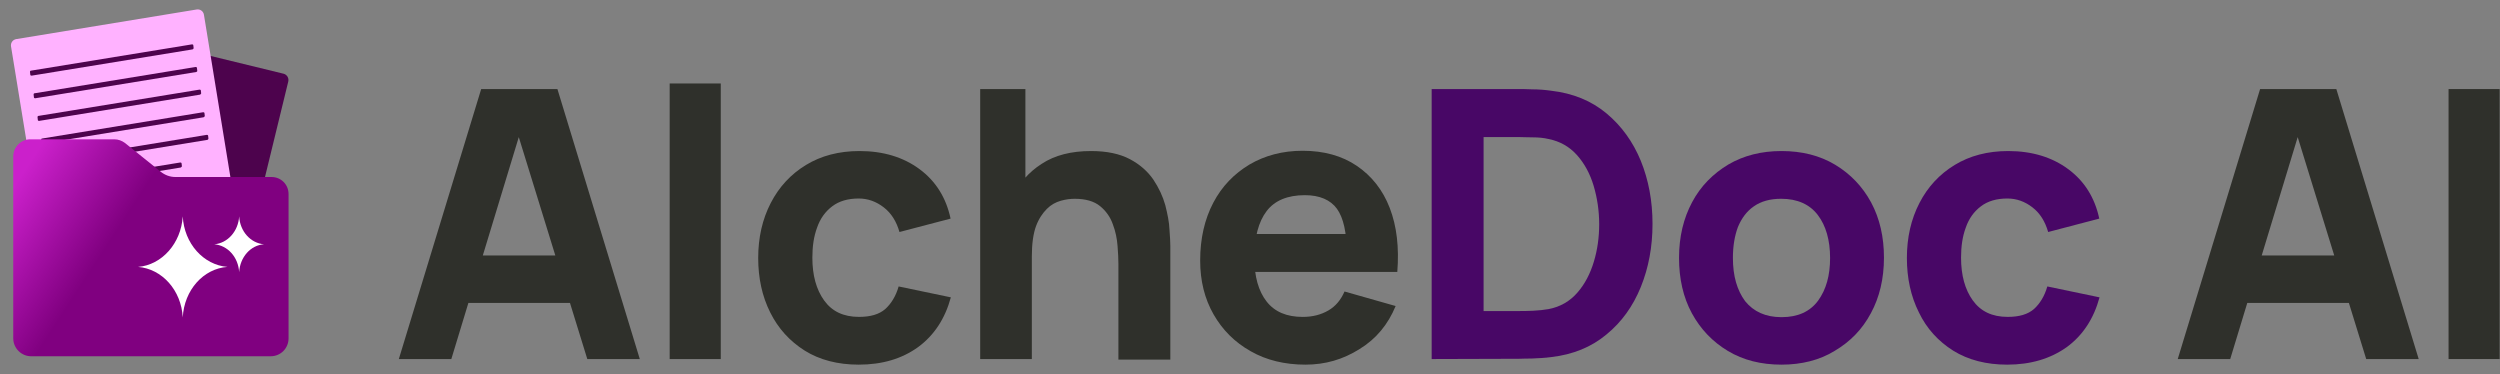
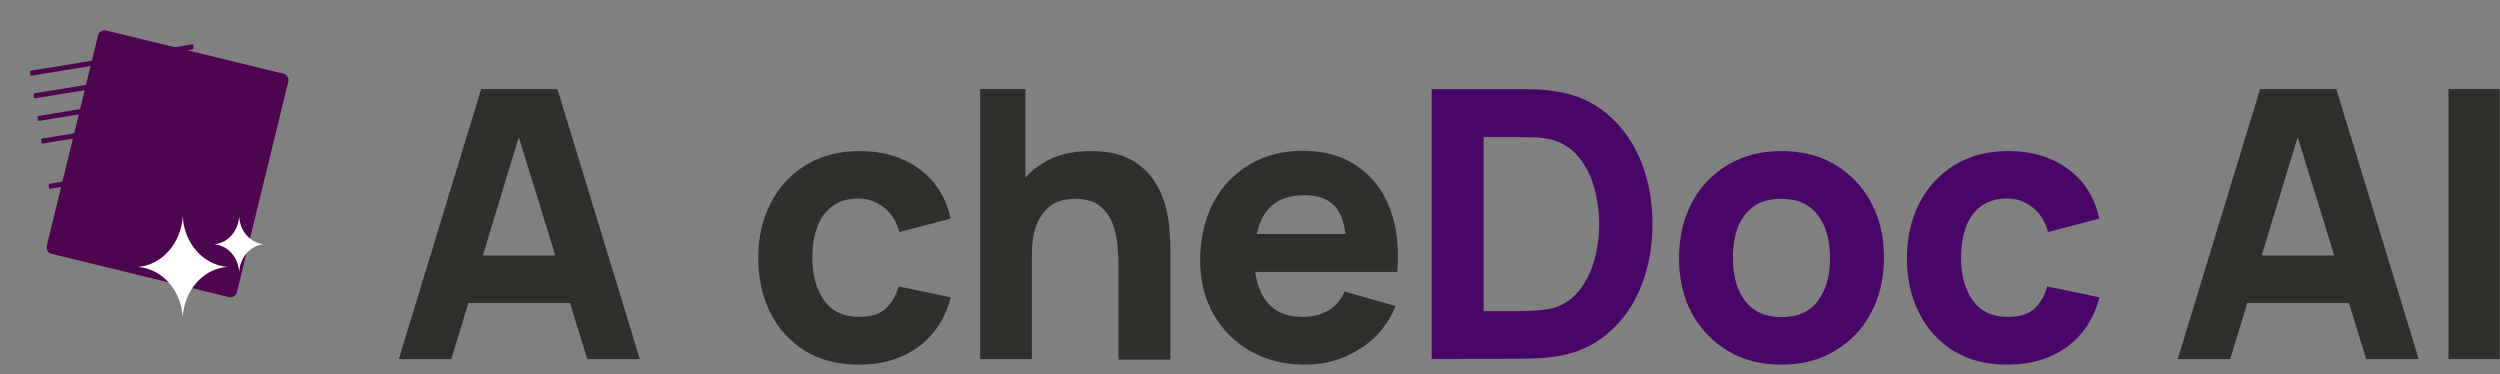
<svg xmlns="http://www.w3.org/2000/svg" width="147" height="22" viewBox="0 0 147 22" fill="none">
  <rect x="0" y="0" width="147" height="22" fill="#808080" stroke="none" />
  <path d="M23.451 21.112L28.294 5.236H32.776L37.62 21.112H34.533L30.215 7.124H30.79L26.538 21.112H23.451ZM26.357 17.812V15.021H34.73V17.812H26.357Z" fill="#2F302B" />
-   <path d="M39.377 21.113V4.908H42.381V21.113H39.377Z" fill="#2F302B" />
  <path d="M50.492 21.441C49.261 21.441 48.194 21.162 47.324 20.62C46.437 20.061 45.764 19.323 45.288 18.37C44.812 17.418 44.582 16.351 44.582 15.169C44.582 13.97 44.828 12.887 45.321 11.935C45.813 10.982 46.503 10.243 47.389 9.702C48.276 9.16 49.327 8.881 50.542 8.881C51.937 8.881 53.119 9.242 54.072 9.948C55.024 10.654 55.631 11.623 55.894 12.854L52.889 13.642C52.709 13.018 52.413 12.542 51.97 12.197C51.527 11.852 51.034 11.672 50.492 11.672C49.869 11.672 49.343 11.82 48.933 12.132C48.522 12.444 48.227 12.854 48.046 13.379C47.849 13.905 47.767 14.496 47.767 15.152C47.767 16.187 47.997 17.024 48.457 17.664C48.916 18.305 49.59 18.633 50.509 18.633C51.182 18.633 51.691 18.485 52.052 18.173C52.397 17.861 52.676 17.418 52.84 16.843L55.91 17.484C55.566 18.748 54.925 19.717 53.989 20.406C53.037 21.096 51.872 21.441 50.492 21.441Z" fill="#2F302B" />
  <path d="M57.635 21.112V5.236H60.294V13.396H60.672V21.112H57.635ZM65.762 21.112V15.498C65.762 15.218 65.745 14.874 65.712 14.463C65.68 14.036 65.597 13.61 65.433 13.183C65.285 12.756 65.023 12.395 64.678 12.115C64.333 11.836 63.841 11.689 63.2 11.689C62.938 11.689 62.675 11.721 62.38 11.803C62.084 11.886 61.805 12.033 61.559 12.28C61.312 12.526 61.083 12.854 60.918 13.297C60.754 13.741 60.672 14.348 60.672 15.087L58.948 14.266C58.948 13.33 59.145 12.444 59.523 11.623C59.9 10.802 60.475 10.129 61.247 9.636C62.018 9.127 62.987 8.881 64.153 8.881C65.088 8.881 65.844 9.045 66.435 9.357C67.026 9.669 67.486 10.08 67.814 10.556C68.142 11.048 68.372 11.541 68.52 12.066C68.651 12.592 68.75 13.068 68.766 13.511C68.799 13.938 68.815 14.266 68.815 14.463V21.145H65.762V21.112Z" fill="#2F302B" />
  <path d="M76.76 21.441C75.545 21.441 74.461 21.179 73.542 20.653C72.606 20.128 71.884 19.405 71.358 18.486C70.833 17.567 70.57 16.516 70.57 15.318C70.57 14.021 70.833 12.888 71.342 11.919C71.851 10.95 72.573 10.211 73.476 9.67C74.379 9.144 75.414 8.865 76.596 8.865C77.843 8.865 78.911 9.161 79.781 9.752C80.651 10.343 81.308 11.164 81.718 12.231C82.129 13.298 82.276 14.546 82.161 15.991H79.19V14.891C79.19 13.676 78.993 12.806 78.615 12.28C78.237 11.755 77.597 11.476 76.727 11.476C75.709 11.476 74.954 11.788 74.478 12.412C74.002 13.035 73.755 13.955 73.755 15.153C73.755 16.27 74.002 17.123 74.478 17.731C74.954 18.338 75.66 18.634 76.596 18.634C77.187 18.634 77.679 18.503 78.106 18.256C78.533 18.01 78.845 17.632 79.058 17.14L82.063 17.994C81.62 19.077 80.914 19.931 79.945 20.522C78.96 21.146 77.909 21.441 76.76 21.441ZM72.82 15.991V13.758H80.717V15.991H72.82Z" fill="#2F302B" />
  <path d="M84.182 21.112V5.236H89.32C89.452 5.236 89.698 5.236 90.092 5.253C90.486 5.253 90.864 5.286 91.209 5.335C92.489 5.483 93.573 5.926 94.459 6.665C95.346 7.403 96.019 8.339 96.479 9.456C96.938 10.589 97.168 11.82 97.168 13.166C97.168 14.512 96.938 15.744 96.479 16.877C96.019 18.009 95.346 18.945 94.459 19.668C93.573 20.407 92.489 20.85 91.209 20.997C90.847 21.047 90.47 21.063 90.092 21.08C89.698 21.08 89.452 21.096 89.32 21.096L84.182 21.112ZM87.235 18.289H89.337C89.534 18.289 89.797 18.289 90.141 18.272C90.486 18.256 90.782 18.223 91.061 18.174C91.75 18.042 92.308 17.714 92.752 17.205C93.195 16.696 93.507 16.089 93.72 15.383C93.934 14.677 94.032 13.938 94.032 13.183C94.032 12.395 93.918 11.639 93.704 10.917C93.491 10.211 93.162 9.603 92.719 9.111C92.276 8.618 91.718 8.306 91.061 8.175C90.782 8.109 90.486 8.077 90.141 8.077C89.797 8.077 89.534 8.06 89.337 8.06H87.235V18.289Z" fill="#480766" />
  <path d="M104.752 21.441C103.553 21.441 102.503 21.178 101.6 20.636C100.697 20.094 99.991 19.355 99.482 18.42C98.973 17.484 98.727 16.384 98.727 15.169C98.727 13.921 98.989 12.838 99.498 11.885C100.007 10.933 100.73 10.211 101.633 9.669C102.536 9.144 103.57 8.881 104.752 8.881C105.95 8.881 107.001 9.144 107.904 9.685C108.807 10.227 109.513 10.966 110.022 11.902C110.531 12.854 110.777 13.938 110.777 15.152C110.777 16.384 110.515 17.484 110.006 18.42C109.497 19.372 108.791 20.094 107.871 20.636C106.985 21.178 105.934 21.441 104.752 21.441ZM104.752 18.649C105.721 18.649 106.427 18.321 106.903 17.681C107.379 17.024 107.609 16.203 107.609 15.169C107.609 14.118 107.362 13.264 106.886 12.641C106.41 12.017 105.688 11.688 104.736 11.688C104.079 11.688 103.553 11.836 103.127 12.132C102.7 12.427 102.404 12.838 102.191 13.347C101.994 13.872 101.895 14.479 101.895 15.169C101.895 16.236 102.141 17.073 102.618 17.714C103.11 18.321 103.816 18.649 104.752 18.649Z" fill="#480766" />
  <path d="M118.019 21.441C116.788 21.441 115.721 21.162 114.85 20.62C113.964 20.061 113.291 19.323 112.831 18.37C112.355 17.418 112.125 16.351 112.125 15.169C112.125 13.97 112.371 12.887 112.864 11.935C113.356 10.982 114.046 10.243 114.932 9.702C115.819 9.16 116.87 8.881 118.085 8.881C119.48 8.881 120.662 9.242 121.615 9.948C122.567 10.654 123.174 11.623 123.437 12.854L120.432 13.642C120.252 13.018 119.956 12.542 119.513 12.197C119.07 11.852 118.577 11.672 118.035 11.672C117.412 11.672 116.886 11.82 116.476 12.132C116.065 12.444 115.77 12.854 115.589 13.379C115.392 13.905 115.31 14.496 115.31 15.152C115.31 16.187 115.54 17.024 116 17.664C116.459 18.305 117.132 18.633 118.052 18.633C118.725 18.633 119.234 18.485 119.595 18.173C119.94 17.861 120.219 17.418 120.383 16.843L123.453 17.484C123.109 18.748 122.468 19.717 121.532 20.406C120.564 21.096 119.398 21.441 118.019 21.441Z" fill="#480766" />
  <path d="M128.051 21.112L132.894 5.236H137.376L142.219 21.112H139.133L134.815 7.124H135.39L131.137 21.112H128.051ZM130.957 17.812V15.021H139.33V17.812H130.957Z" fill="#2F302B" />
  <path d="M143.975 21.112V5.236H146.979V21.112H143.975Z" fill="#2F302B" />
  <path d="M13.47 17.469L3.028 14.924C2.831 14.875 2.699 14.678 2.749 14.464L5.77 2.069C5.819 1.872 6.016 1.74 6.229 1.79L16.671 4.334C16.868 4.384 16.999 4.581 16.95 4.794L13.929 17.19C13.864 17.403 13.667 17.518 13.47 17.469Z" fill="#4D034D" />
-   <path d="M13.733 13.889L3.127 15.629C2.93 15.662 2.733 15.531 2.7 15.317L0.648 2.725C0.615 2.528 0.746 2.331 0.96 2.298L11.566 0.558C11.762 0.525 11.96 0.656 11.992 0.87L14.045 13.462C14.077 13.659 13.93 13.856 13.733 13.889Z" fill="#FFB2FF" />
  <path d="M11.319 2.905L1.862 4.448C1.813 4.448 1.78 4.432 1.78 4.383L1.764 4.235C1.764 4.185 1.78 4.153 1.829 4.153L11.286 2.609C11.335 2.609 11.368 2.626 11.368 2.675L11.385 2.823C11.385 2.856 11.368 2.888 11.319 2.905Z" fill="#4D034D" />
  <path d="M11.532 4.235L2.075 5.778C2.026 5.778 1.993 5.762 1.993 5.713L1.977 5.565C1.977 5.516 1.993 5.483 2.042 5.483L11.499 3.939C11.548 3.939 11.581 3.956 11.581 4.005L11.598 4.153C11.614 4.186 11.581 4.219 11.532 4.235Z" fill="#4D034D" />
  <path d="M11.762 5.565L2.306 7.108C2.256 7.108 2.223 7.092 2.223 7.043L2.207 6.895C2.207 6.846 2.223 6.813 2.273 6.813L11.729 5.27C11.779 5.27 11.812 5.286 11.812 5.335L11.828 5.483C11.828 5.516 11.795 5.549 11.762 5.565Z" fill="#4D034D" />
-   <path d="M11.975 6.895L2.518 8.438C2.469 8.438 2.436 8.422 2.436 8.373L2.42 8.225C2.42 8.176 2.436 8.143 2.486 8.143L11.942 6.6C11.992 6.6 12.024 6.616 12.024 6.665L12.041 6.813C12.041 6.846 12.008 6.879 11.975 6.895Z" fill="#4D034D" />
-   <path d="M12.19 8.225L2.733 9.768C2.684 9.768 2.651 9.752 2.651 9.703L2.635 9.555C2.635 9.506 2.651 9.473 2.7 9.473L12.157 7.93C12.206 7.93 12.239 7.946 12.239 7.995L12.256 8.143C12.256 8.176 12.239 8.209 12.19 8.225Z" fill="#4D034D" />
+   <path d="M11.975 6.895L2.518 8.438C2.469 8.438 2.436 8.422 2.436 8.373L2.42 8.225C2.42 8.176 2.436 8.143 2.486 8.143C11.992 6.6 12.024 6.616 12.024 6.665L12.041 6.813C12.041 6.846 12.008 6.879 11.975 6.895Z" fill="#4D034D" />
  <path d="M10.629 9.85L2.962 11.098C2.913 11.098 2.88 11.082 2.88 11.032L2.863 10.884C2.863 10.835 2.88 10.802 2.929 10.802L10.596 9.555C10.645 9.555 10.678 9.571 10.678 9.62L10.695 9.768C10.695 9.801 10.662 9.834 10.629 9.85Z" fill="#4D034D" />
-   <path d="M1.781 8.191H6.723C6.952 8.191 7.166 8.274 7.346 8.405L9.448 10.096C9.694 10.293 9.99 10.408 10.318 10.408H15.966C16.524 10.408 16.967 10.851 16.967 11.409V19.897C16.967 20.472 16.508 20.948 15.917 20.948H1.83C1.255 20.948 0.779 20.472 0.779 19.897C0.779 17.484 0.779 11.573 0.779 9.209C0.779 8.635 1.239 8.191 1.781 8.191Z" fill="url(#paint0_linear_5229_9224)" />
  <path d="M10.746 12.723C10.828 14.315 11.961 15.579 13.373 15.694C11.961 15.793 10.828 17.057 10.746 18.666C10.664 17.073 9.531 15.809 8.119 15.694C9.515 15.579 10.648 14.315 10.746 12.723Z" fill="white" />
  <path d="M14.062 12.723C14.112 13.609 14.736 14.299 15.524 14.364C14.736 14.414 14.112 15.12 14.062 16.006C14.013 15.12 13.389 14.43 12.601 14.364C13.389 14.299 14.013 13.593 14.062 12.723Z" fill="white" />
  <defs>
    <linearGradient id="paint0_linear_5229_9224" x1="1.062" y1="10.579" x2="13.797" y2="18.879" gradientUnits="userSpaceOnUse">
      <stop stop-color="#CB20CB" />
      <stop offset="0.429" stop-color="#800080" />
    </linearGradient>
  </defs>
</svg>